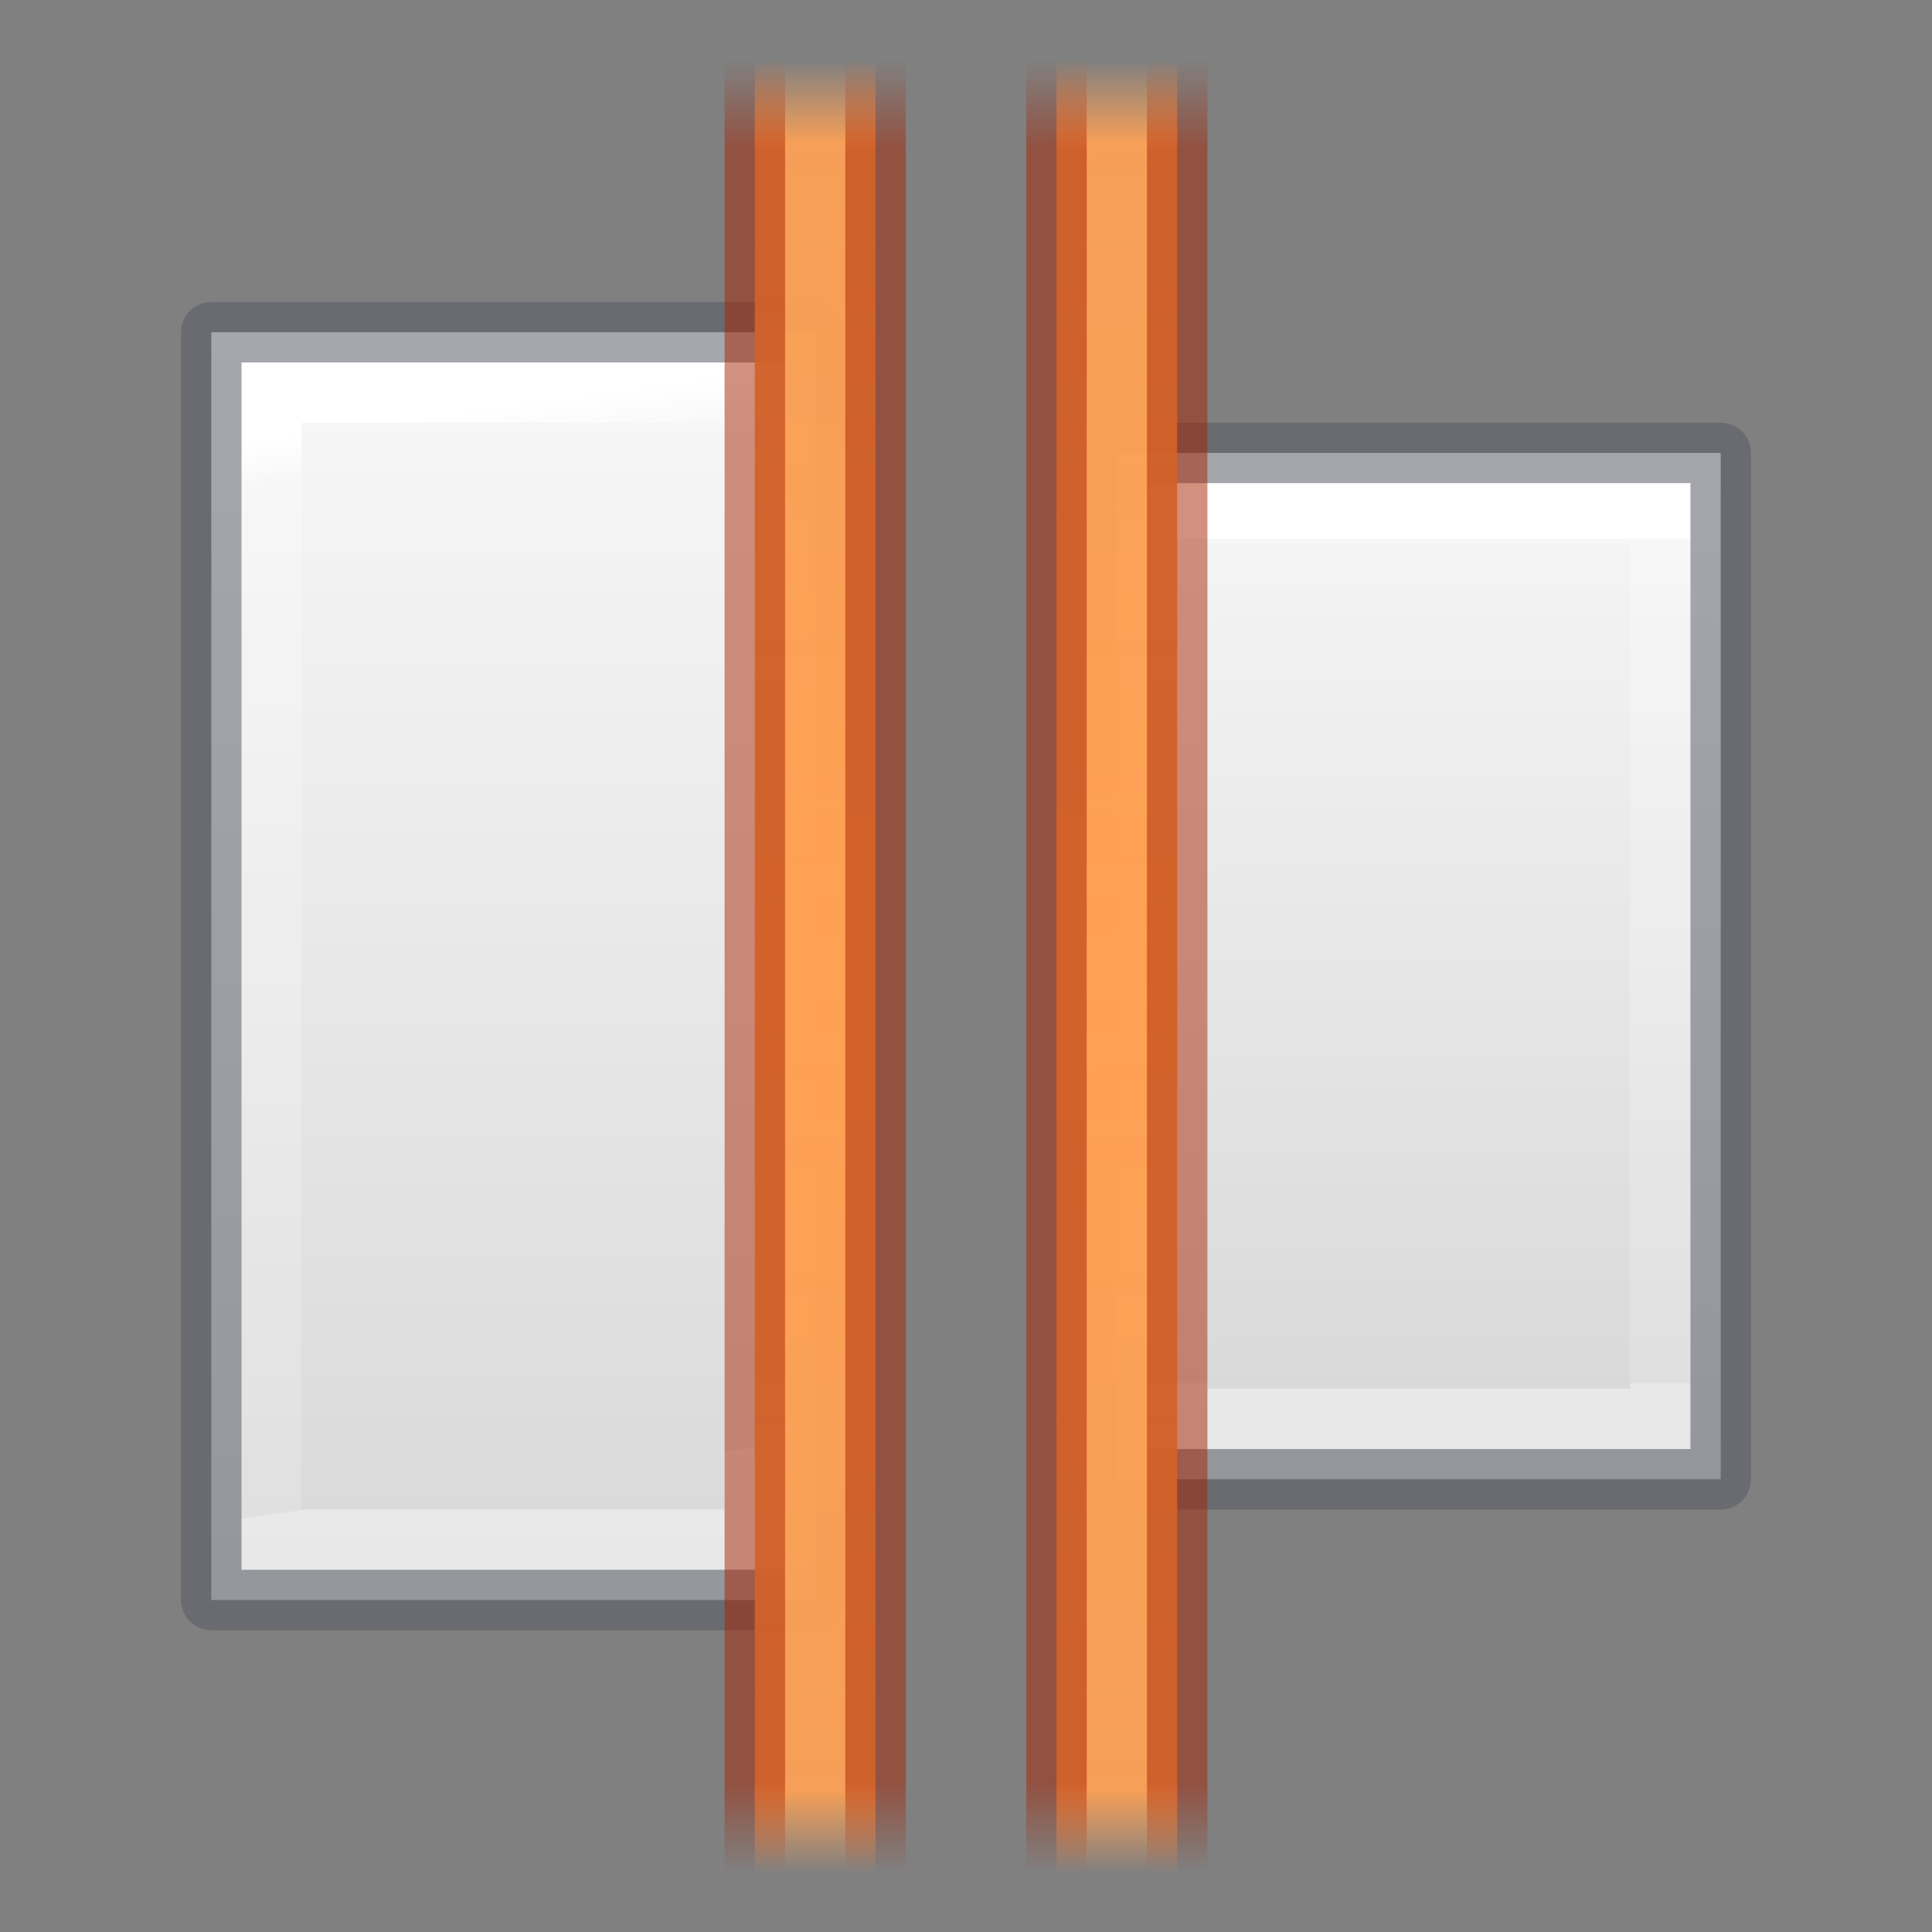
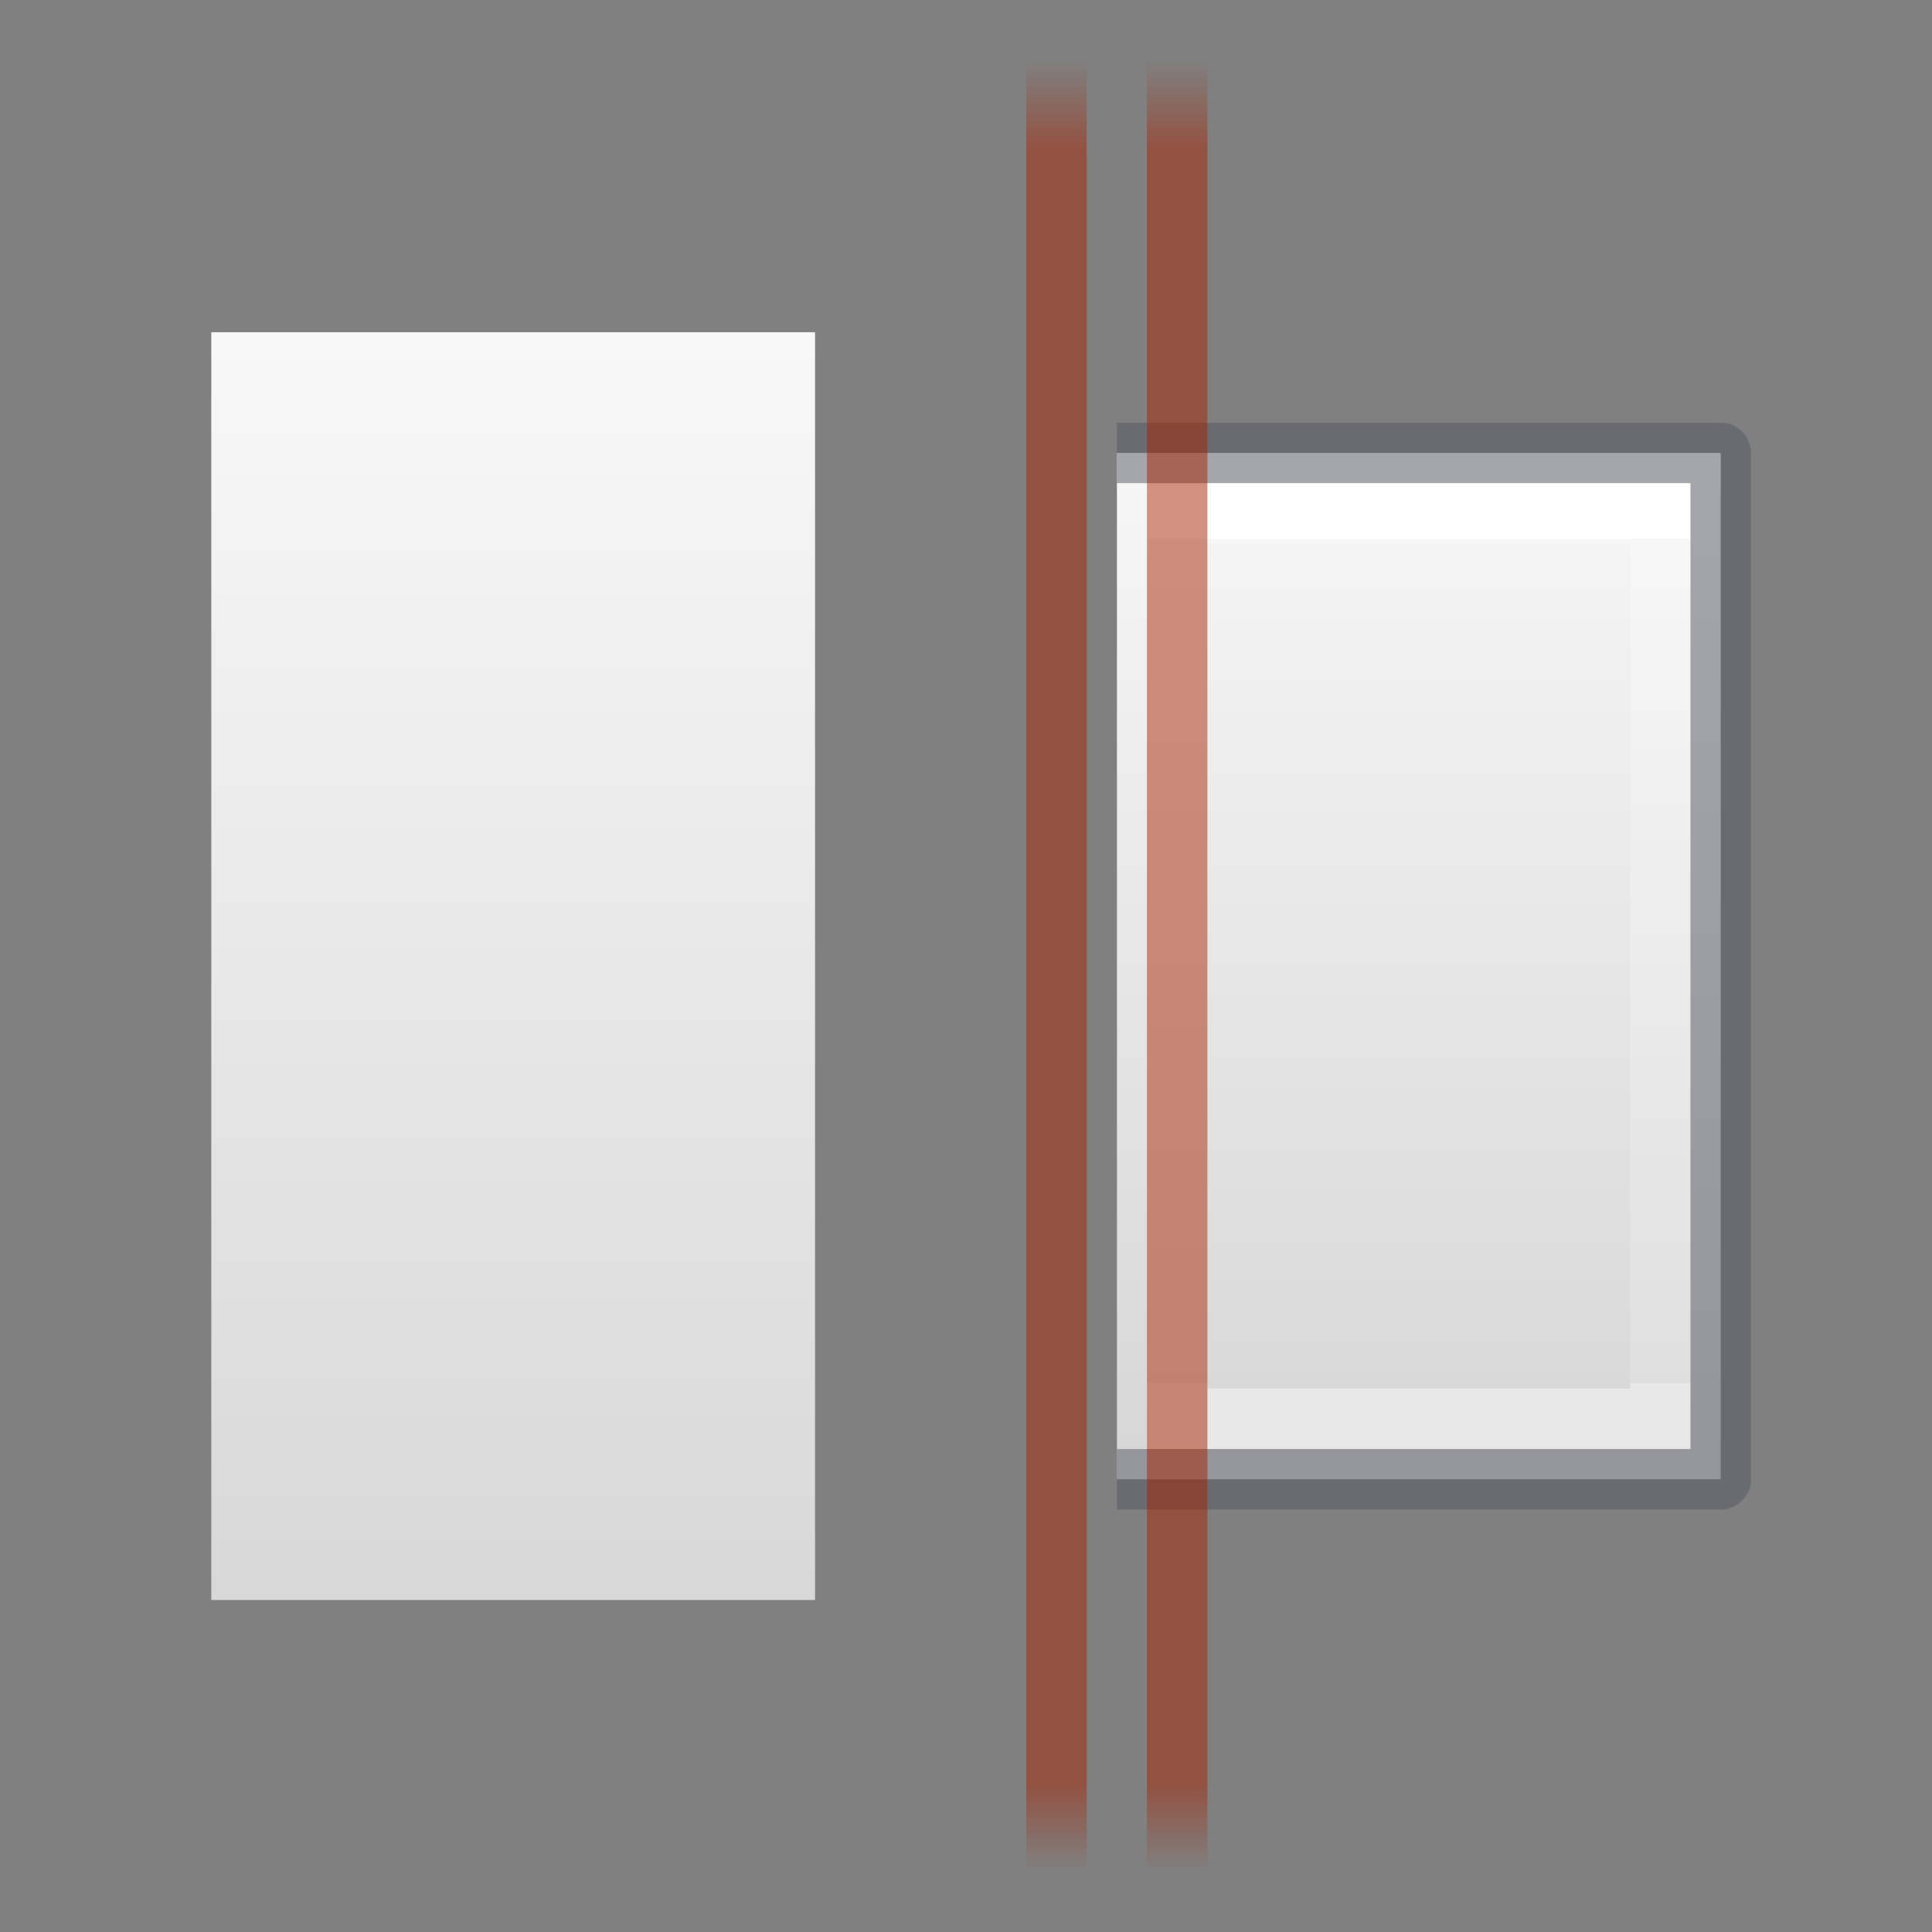
<svg xmlns="http://www.w3.org/2000/svg" xmlns:xlink="http://www.w3.org/1999/xlink" height="32" viewBox="0 0 8.467 8.467" width="32">
  <rect x="0" y="0" width="8.467" height="8.467" fill="#808080" stroke="none" />
  <linearGradient id="a" gradientUnits="userSpaceOnUse" spreadMethod="reflect" x1="3.307" x2="3.307" y1="292.767" y2="288.798">
    <stop offset="0" stop-color="#a62100" />
    <stop offset=".901" stop-color="#a62100" />
    <stop offset="1" stop-color="#a62100" stop-opacity="0" />
  </linearGradient>
  <linearGradient id="b" gradientTransform="matrix(.265 0 0 .29 2.381 290.348)" gradientUnits="userSpaceOnUse" spreadMethod="reflect" x1="3.5" x2="3.5" y1="8.348" y2="-5.348">
    <stop offset="0" stop-color="#ffa154" />
    <stop offset=".909" stop-color="#ffa154" stop-opacity=".926" />
    <stop offset="1" stop-color="#ffa154" stop-opacity="0" />
  </linearGradient>
  <linearGradient id="c" gradientUnits="userSpaceOnUse" spreadMethod="reflect" x1="3.307" x2="3.307" xlink:href="#a" y1="292.767" y2="288.798" />
  <linearGradient id="d" gradientTransform="matrix(.235 0 0 -.655 23.739 159.07)" gradientUnits="userSpaceOnUse" x1="-70" x2="-70" xlink:href="#e" y1="-200" y2="-208" />
  <linearGradient id="e" gradientTransform="matrix(.486 0 0 .456 -34.79 -5.735)" gradientUnits="userSpaceOnUse" x1="25.132" x2="25.132" y1=".985" y2="47.013">
    <stop offset="0" stop-color="#fafafa" />
    <stop offset="1" stop-color="#d4d4d4" />
  </linearGradient>
  <linearGradient id="f" gradientTransform="matrix(.212 0 0 -.776 21.987 134.397)" gradientUnits="userSpaceOnUse" x1="-73.875" x2="-73.875" y1="-201.67" y2="-206.443">
    <stop offset="0" stop-color="#fff" />
    <stop offset="0" stop-color="#fff" stop-opacity=".235" />
    <stop offset="1" stop-color="#fff" stop-opacity=".157" />
    <stop offset="1" stop-color="#fff" stop-opacity=".392" />
  </linearGradient>
  <linearGradient id="g" gradientTransform="matrix(-.212 0 0 -1.058 -13.52 76.736)" gradientUnits="userSpaceOnUse" x1="-73.875" x2="-74" y1="-201.875" y2="-206.333">
    <stop offset="0" stop-color="#fff" />
    <stop offset=".045" stop-color="#fff" stop-opacity=".235" />
    <stop offset="1" stop-color="#fff" stop-opacity=".157" />
    <stop offset="1" stop-color="#fff" stop-opacity=".392" />
  </linearGradient>
  <linearGradient id="h" gradientTransform="matrix(-.235 0 0 -.818 -15.272 126.062)" gradientUnits="userSpaceOnUse" x1="-70" x2="-70" xlink:href="#e" y1="-200" y2="-208" />
  <g transform="translate(0 -288.533)">
    <path d="m3.572 295.545h-2.646v-5.556h2.646z" fill="url(#h)" />
    <g fill="none" stroke-miterlimit="3" stroke-width=".265">
-       <path d="m3.307 295.28h-2.117v-5.027h2.117z" stroke="url(#g)" />
-       <path d="m3.572 295.545h-2.646v-5.556h2.646z" opacity=".5" stroke="#555761" stroke-linejoin="round" />
-     </g>
+       </g>
  </g>
  <g transform="translate(0 -288.533)">
    <path d="m4.895 295.016h2.646v-4.498h-2.646z" fill="url(#d)" />
    <g fill="none" stroke-miterlimit="3" stroke-width=".265">
      <path d="m5.159 294.751h2.117l-0-3.969h-2.117z" stroke="url(#f)" />
-       <path d="m4.895 295.016h2.646v-4.498h-2.646z" opacity=".5" stroke="#555761" stroke-linejoin="round" />
+       <path d="m4.895 295.016h2.646v-4.498h-2.646" opacity=".5" stroke="#555761" stroke-linejoin="round" />
    </g>
  </g>
  <g transform="translate(.265 -288.533)">
-     <path d="m3.043 288.798h.529v7.938h-.529z" fill="url(#b)" />
-     <path d="m3.572 288.798v7.938m-.529 0v-7.938" fill="none" opacity=".5" stroke="url(#a)" stroke-width=".265" />
-   </g>
+     </g>
  <g transform="translate(1.587 -288.533)">
-     <path d="m3.043 288.798h.529v7.938h-.529z" fill="url(#b)" />
    <path d="m3.572 288.798v7.938m-.529 0v-7.938" fill="none" opacity=".5" stroke="url(#c)" stroke-width=".265" />
  </g>
</svg>